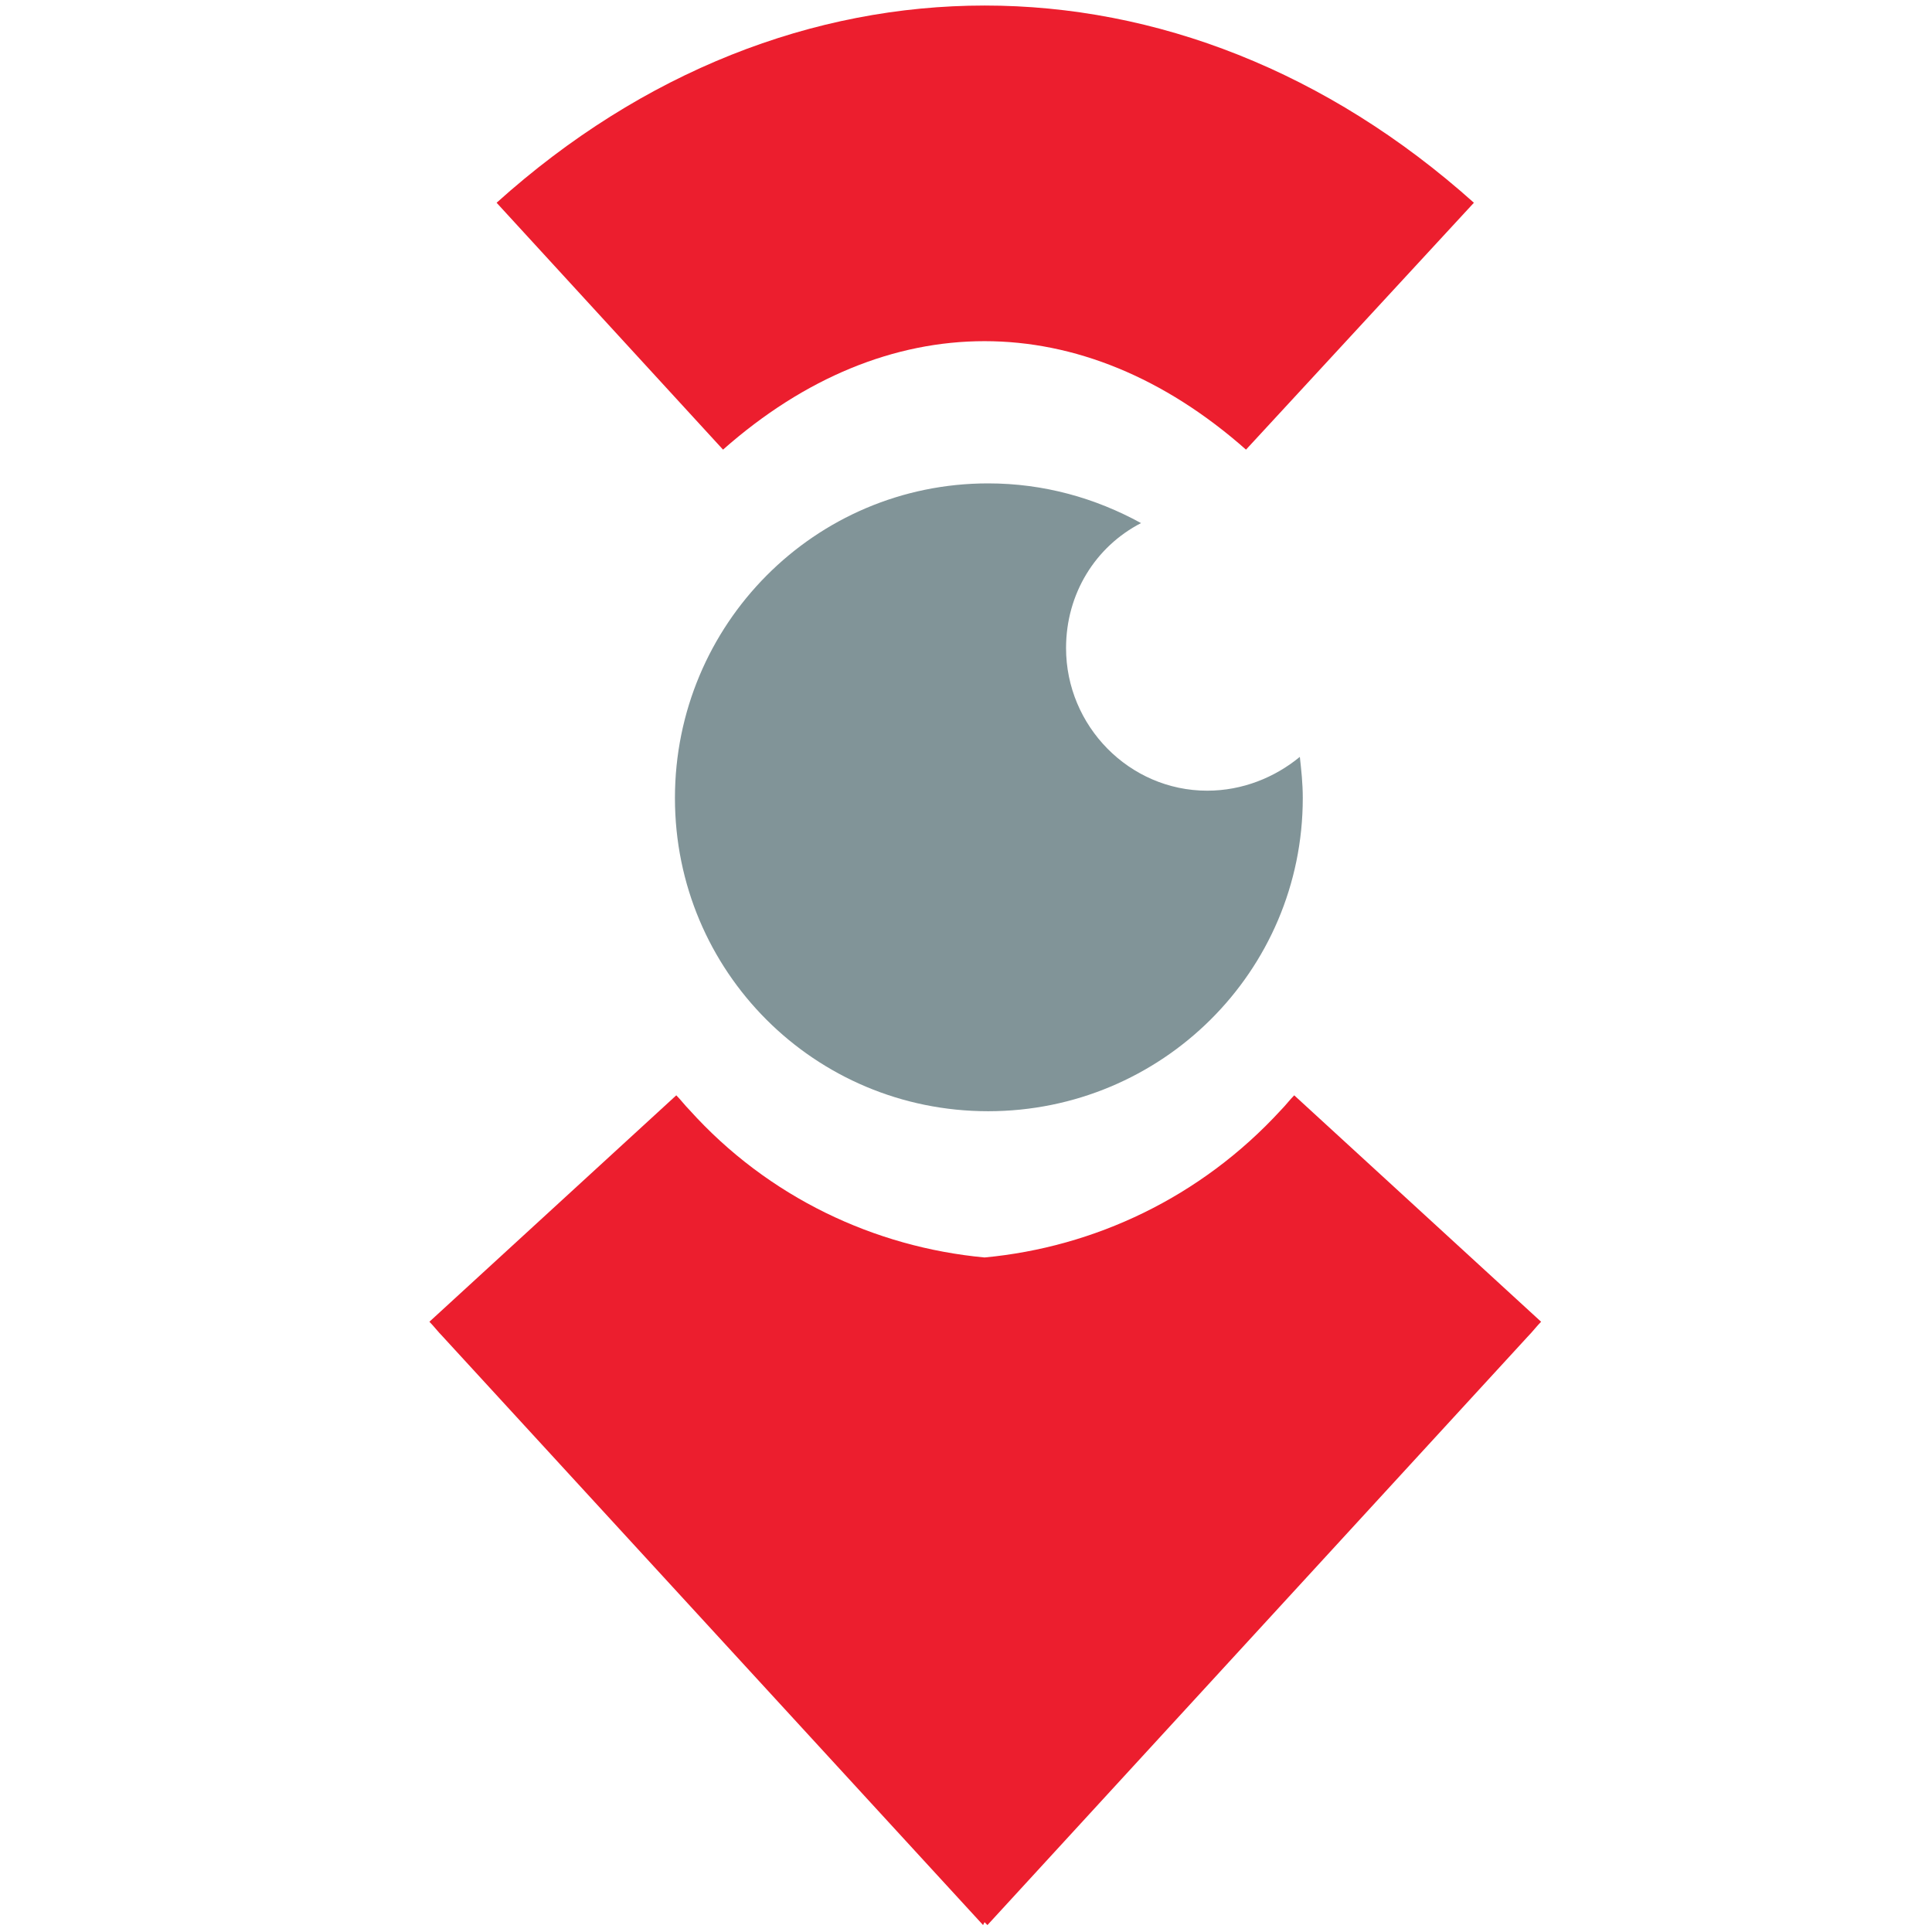
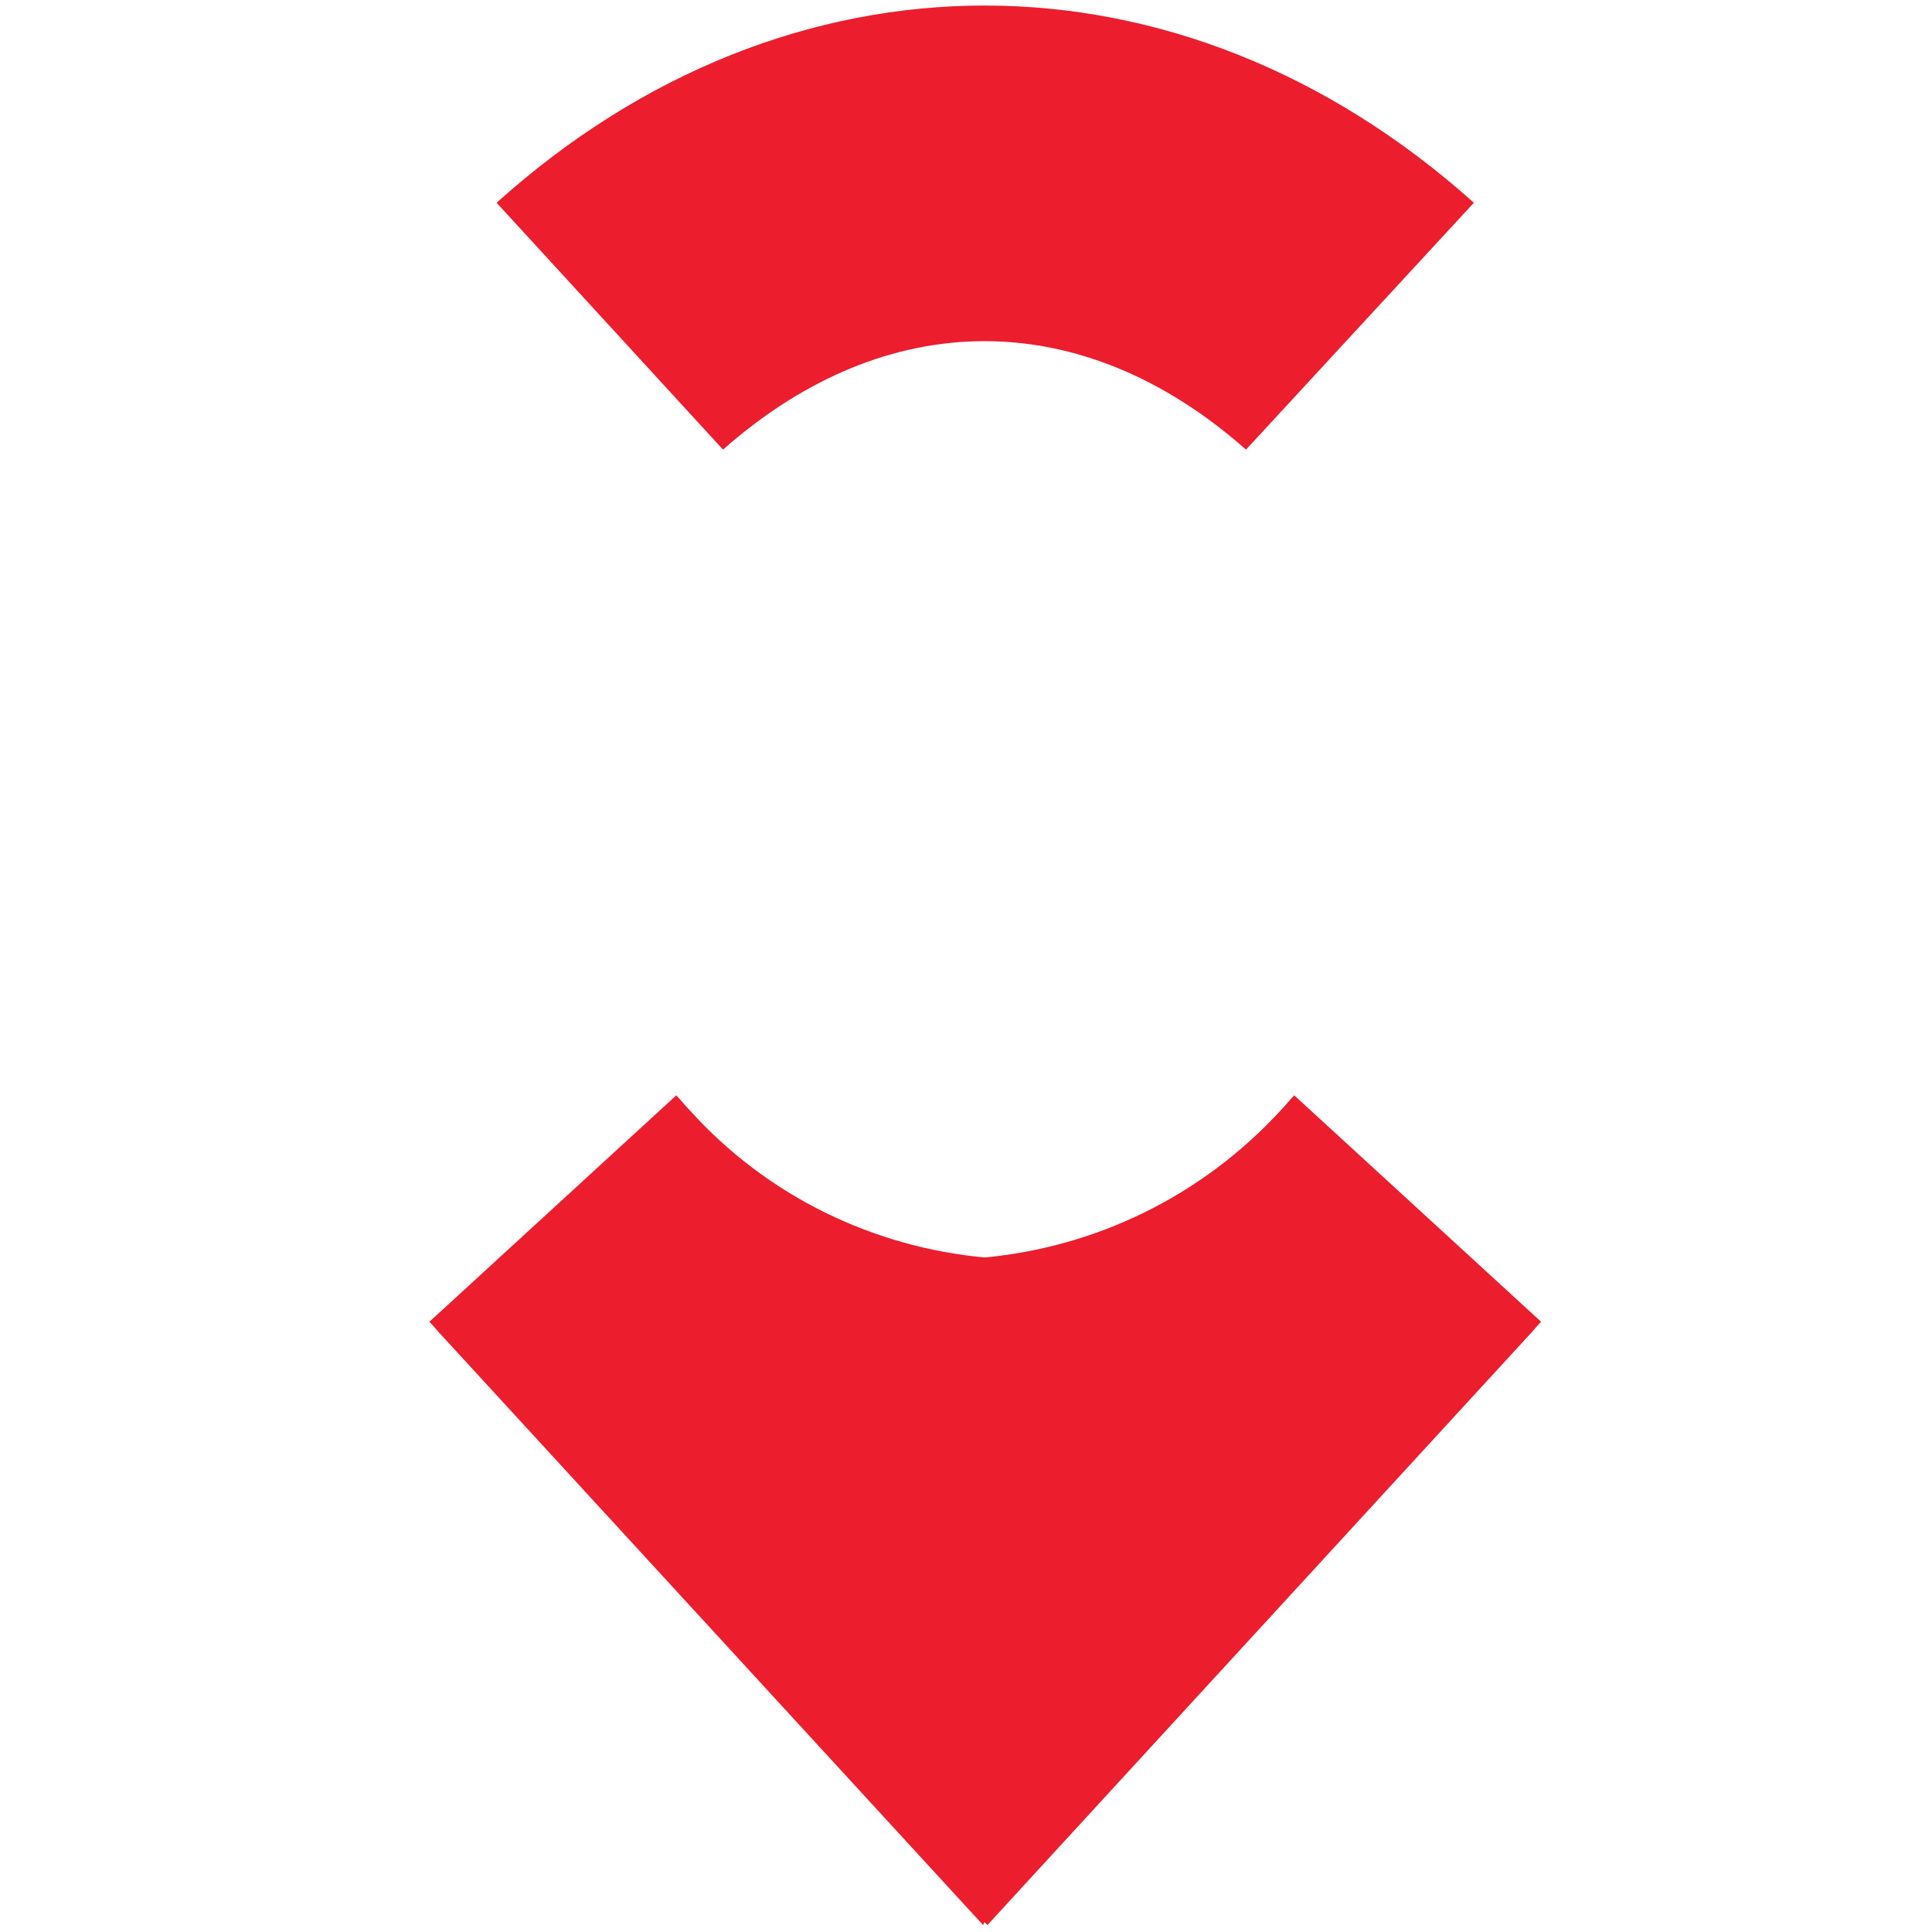
<svg xmlns="http://www.w3.org/2000/svg" xmlns:ns1="http://sodipodi.sourceforge.net/DTD/sodipodi-0.dtd" xmlns:ns2="http://www.inkscape.org/namespaces/inkscape" version="1.1" id="Vrstva_1" x="0px" y="0px" viewBox="0 0 155 155" xml:space="preserve" ns1:docname="LogoStred.svg" width="155" height="155" ns2:version="1.3.2 (091e20e, 2023-11-25, custom)">
  <defs id="defs5" />
  <ns1:namedview id="namedview5" pagecolor="#ffffff" bordercolor="#000000" borderopacity="0.25" ns2:showpageshadow="2" ns2:pageopacity="0.0" ns2:pagecheckerboard="0" ns2:deskcolor="#d1d1d1" ns2:zoom="4.4634703" ns2:cx="76.846036" ns2:cy="59.034783" ns2:window-width="2560" ns2:window-height="1369" ns2:window-x="1912" ns2:window-y="-8" ns2:window-maximized="1" ns2:current-layer="g4" />
  <style type="text/css" id="style1">
	.st0{fill:#EC1E2E;}
	.st1{fill:#819498;}
	.st2{fill-rule:evenodd;clip-rule:evenodd;fill:#EC1E2E;}
</style>
  <title id="title1">logo krivky</title>
  <g id="g5">
    <g id="g4">
      <path class="st2" d="m 39.841,16.266 18.166,19.807 c 13.126,-11.603 28.831,-11.603 41.957,0 L 118.248,16.266 c -23.557,-21.096 -54.967,-21.096 -78.406,0 z m 39.145,84.618 c 8.79,-0.82 17.346,-4.805 23.791,-11.837 0.352,-0.352 0.703,-0.82 1.055,-1.172 l 19.807,18.166 c -0.352,0.352 -0.703,0.82 -1.055,1.172 l -43.364,47.231 -0.234,-0.234 -0.117,0.234 -43.364,-47.231 C 35.153,106.861 34.802,106.392 34.45,106.041 L 54.257,87.875 c 0.352,0.352 0.703,0.82 1.055,1.172 6.329,7.032 14.884,11.017 23.674,11.837 z" id="path3" style="stroke-width:1.172" />
-       <path class="st1" d="m 85.527,51.993 c 0,-4.365 2.359,-8.139 6.016,-10.027 -3.657,-2.005 -7.785,-3.185 -12.268,-3.185 -13.919,0 -25.126,11.324 -25.126,25.244 0,13.919 11.206,25.126 25.126,25.126 13.919,0 25.244,-11.206 25.244,-25.126 0,-1.18 -0.118,-2.241 -0.236,-3.303 -2.005,1.651 -4.6,2.713 -7.432,2.713 -6.252,0 -11.324,-5.19 -11.324,-11.442 z" id="path4" style="stroke-width:1.18" />
    </g>
  </g>
</svg>